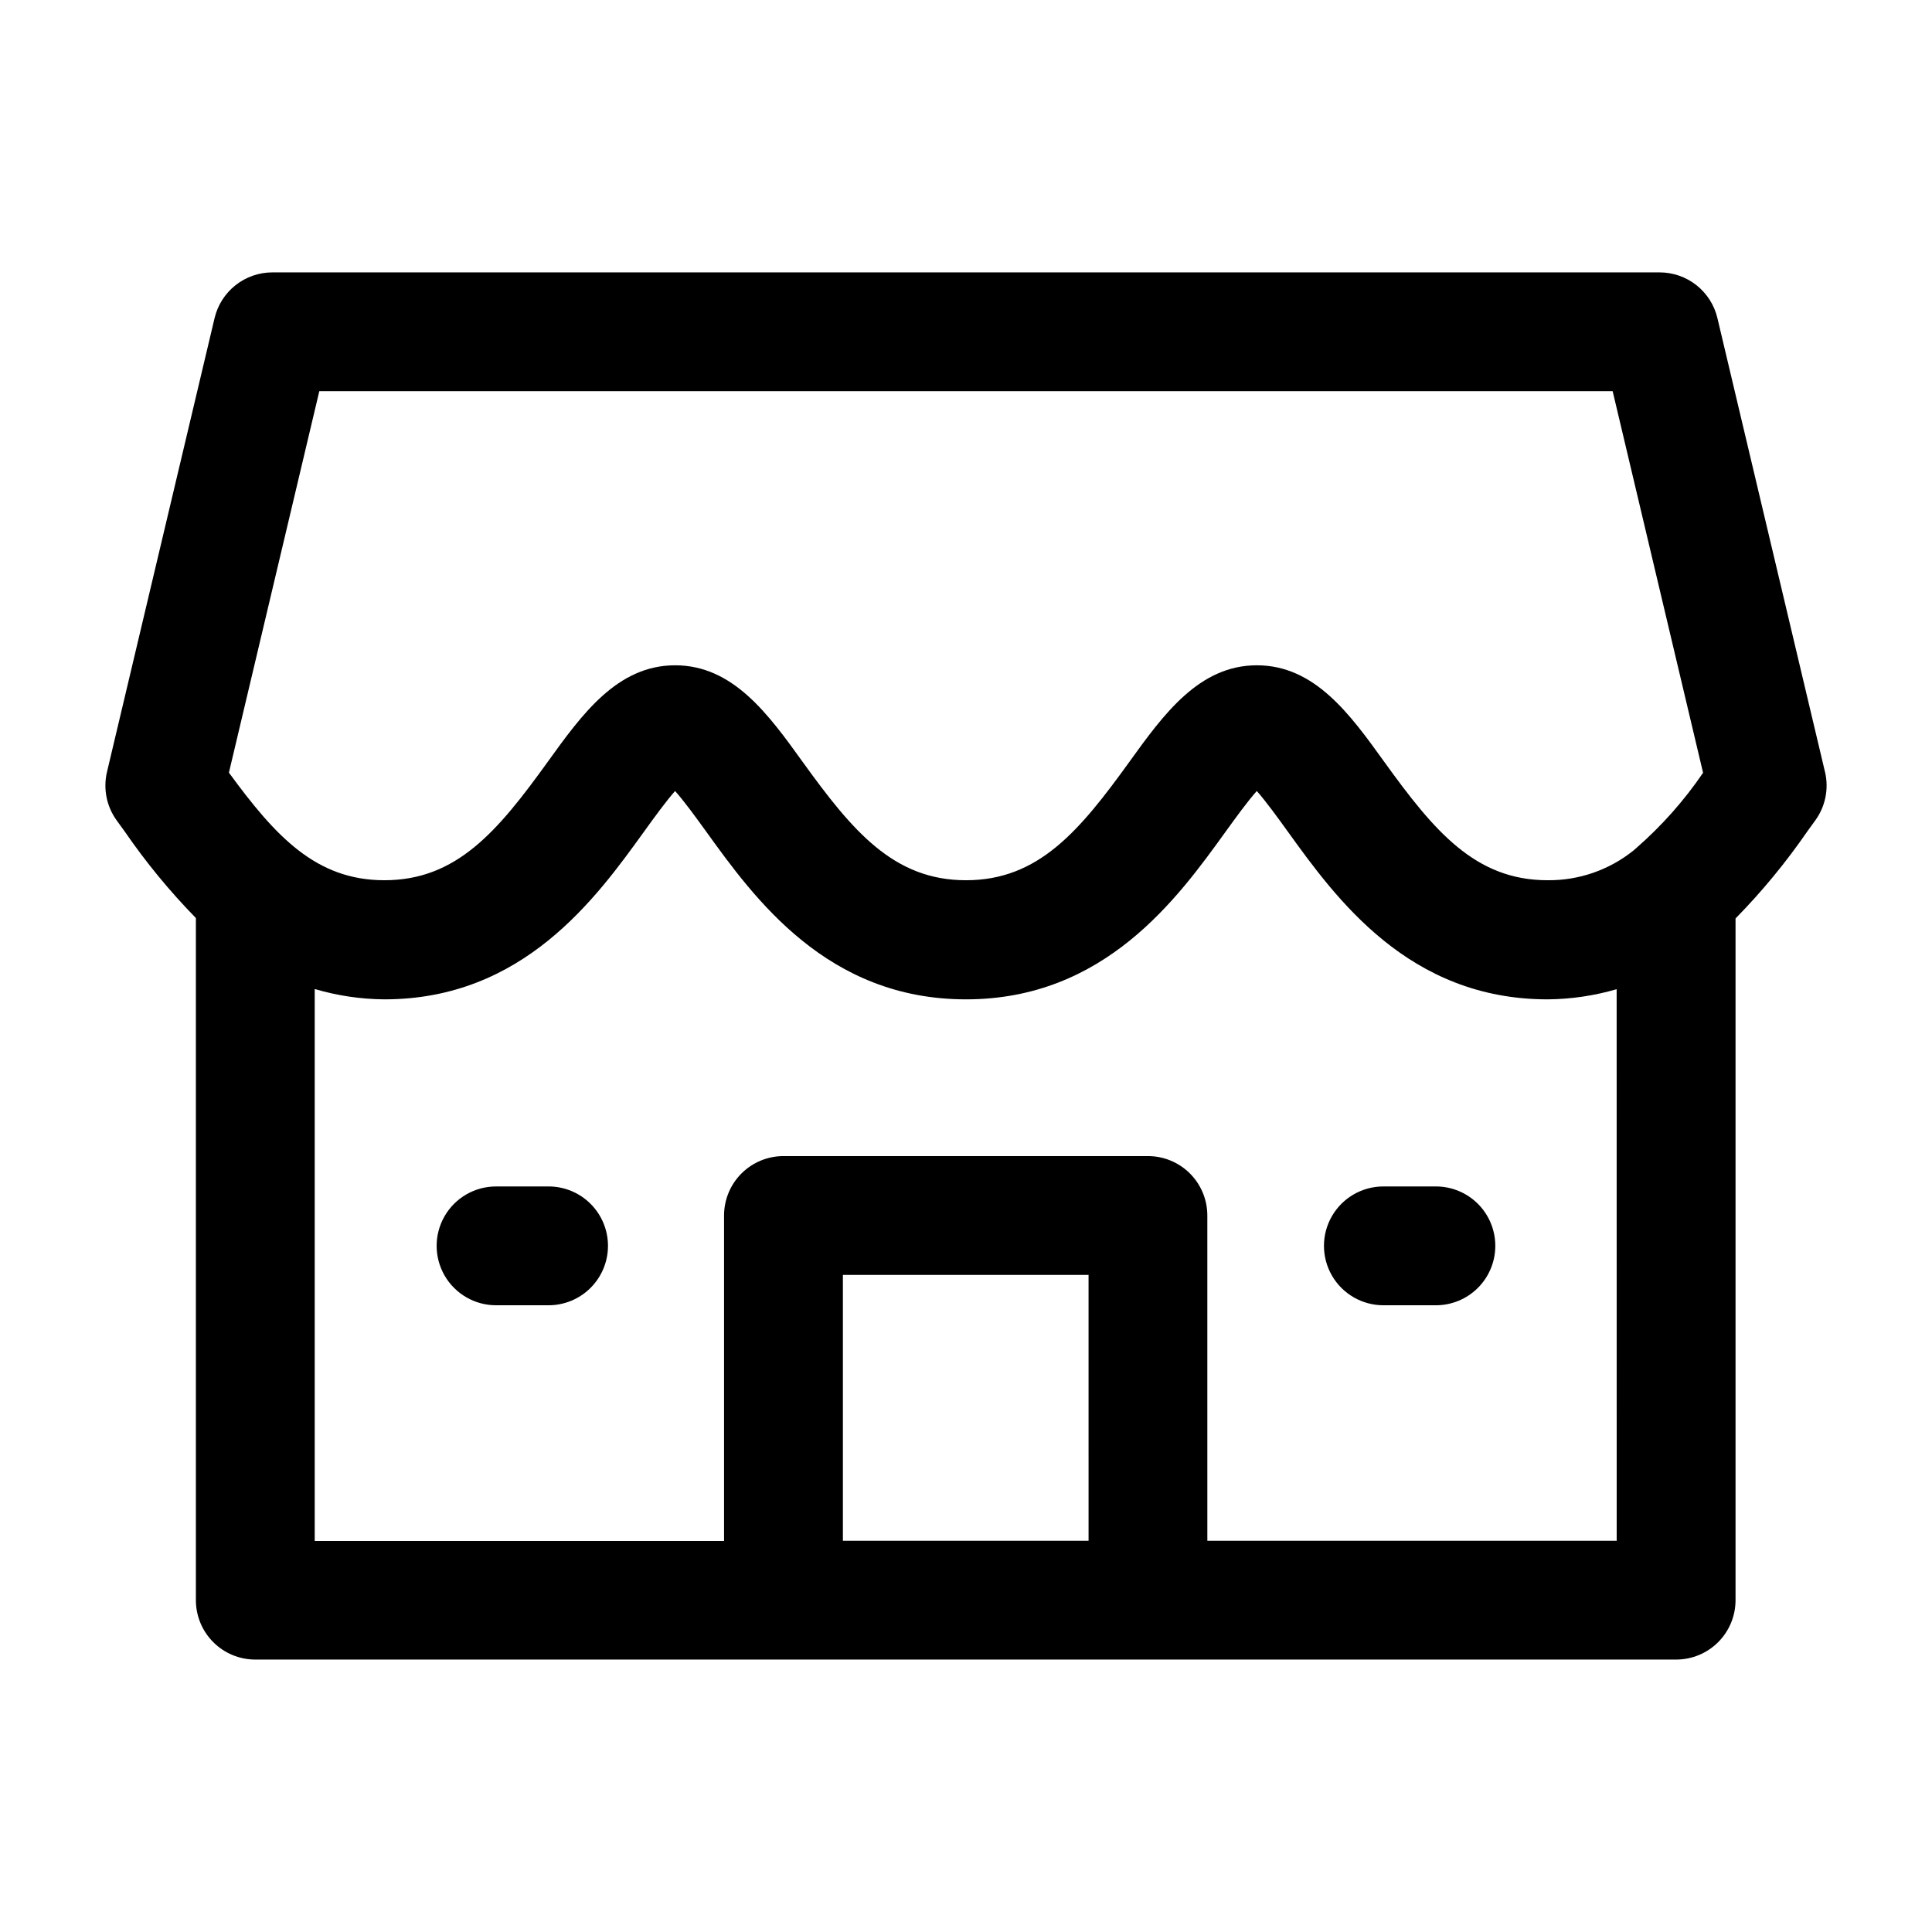
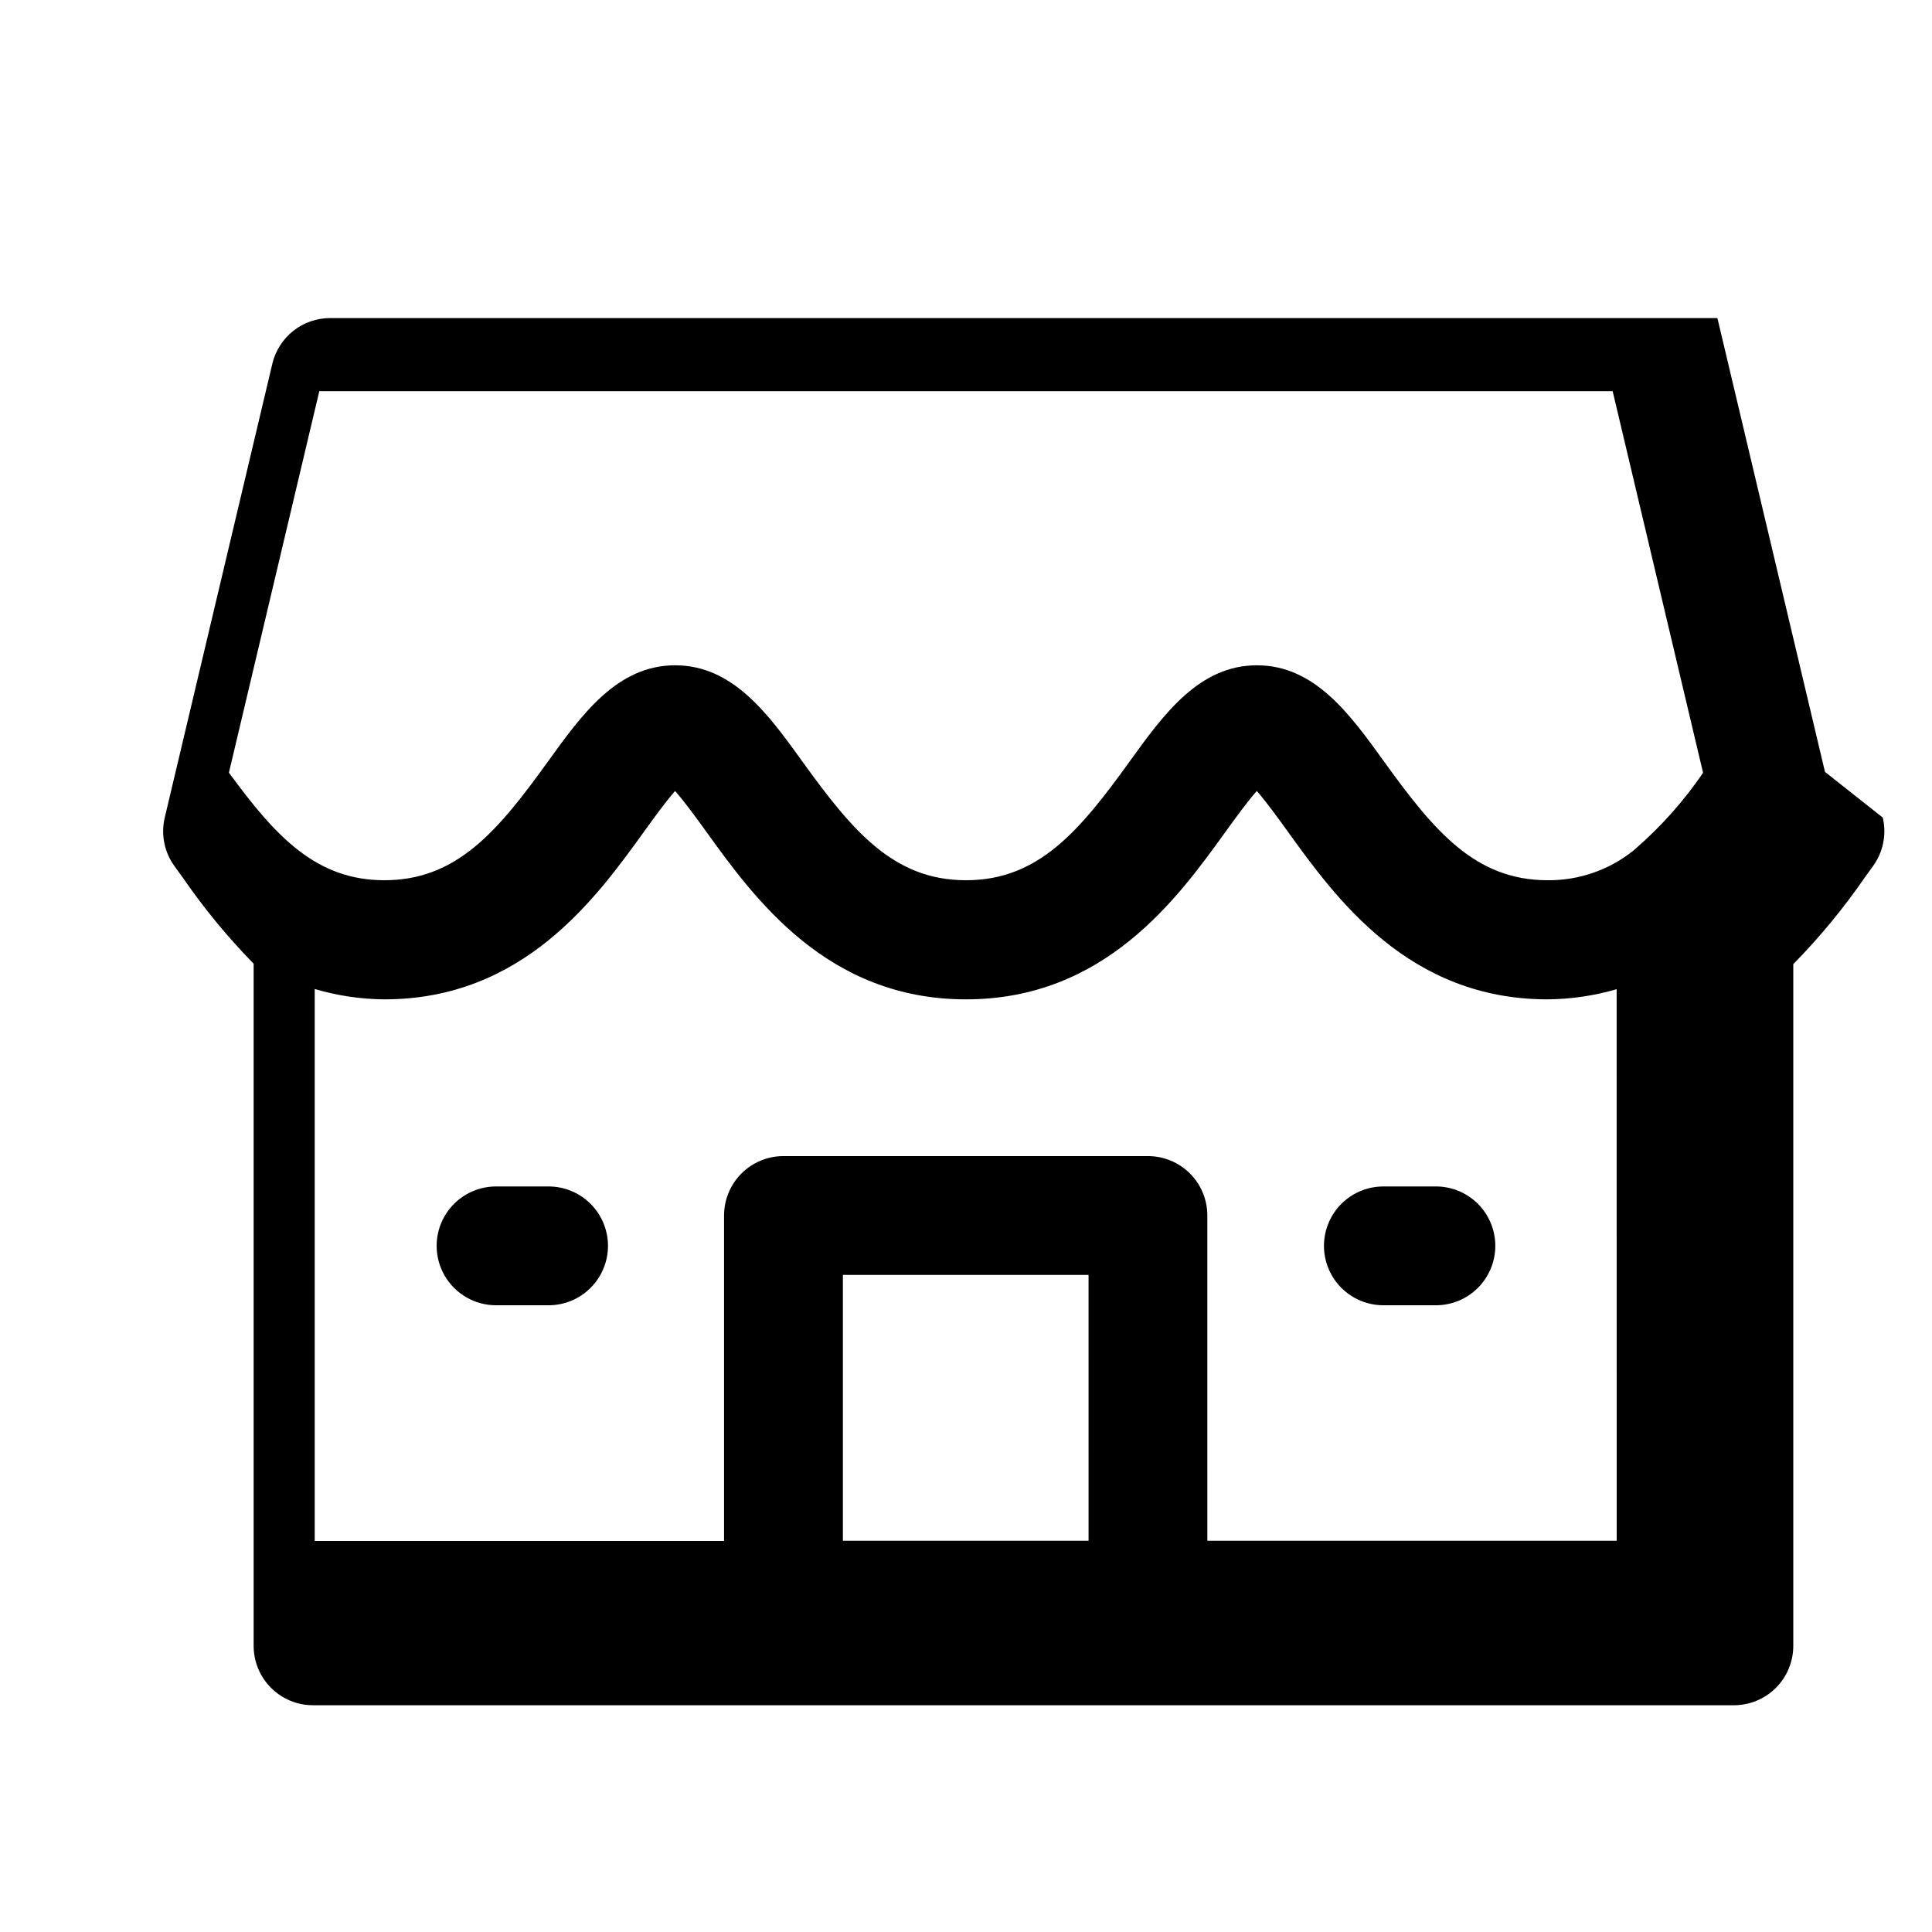
<svg xmlns="http://www.w3.org/2000/svg" fill="#000000" width="800px" height="800px" version="1.1" viewBox="144 144 512 512">
-   <path d="m627.64 348.56-28.512-120.27c-0.816-3.445-2.773-6.512-5.551-8.711-2.773-2.195-6.211-3.391-9.754-3.394h-367.65c-3.543 0.004-6.977 1.199-9.754 3.394-2.777 2.199-4.731 5.266-5.551 8.711l-28.512 120.27c-1.059 4.465-0.113 9.168 2.582 12.879l2.078 2.867c5.629 8.188 11.949 15.879 18.895 22.984v180.77c0 4.176 1.656 8.18 4.609 11.133s6.957 4.609 11.133 4.609h376.54c4.176 0 8.18-1.656 11.133-4.609 2.953-2.953 4.609-6.957 4.609-11.133v-180.66c7.008-7.141 13.379-14.871 19.051-23.113l2.078-2.867v0.004c2.691-3.707 3.637-8.402 2.582-12.863zm-399.02-100.89h342.75l23.961 101.12h0.004c-5.027 7.383-10.98 14.09-17.715 19.961-0.258 0.203-0.504 0.418-0.738 0.645-6.445 5.176-14.484 7.957-22.75 7.875-19.191 0-30.055-13.02-43.312-31.41-9.055-12.594-18.422-25.551-33.738-25.551-15.32 0-24.719 13.004-33.77 25.566-13.258 18.375-24.121 31.395-43.312 31.395s-30.055-13.02-43.312-31.395c-9.055-12.594-18.438-25.566-33.77-25.566-15.336 0-24.688 12.988-33.738 25.551-13.258 18.391-24.121 31.41-43.312 31.41-18.168 0-28.875-11.668-41.203-28.512zm203.86 304.65-65.105-0.004v-70.453h65.102zm139.96 0h-108.48l-0.004-86.199c0-4.176-1.656-8.18-4.609-11.133-2.953-2.953-6.957-4.613-11.133-4.613h-96.59c-4.176 0-8.18 1.66-11.133 4.613-2.953 2.953-4.609 6.957-4.609 11.133v86.246h-108.48v-146.27c5.992 1.77 12.203 2.691 18.449 2.742 36.793 0 56.082-26.766 68.848-44.477 2.551-3.543 5.777-7.996 8.203-10.738 2.457 2.738 5.684 7.211 8.234 10.738 12.77 17.711 32.055 44.477 68.848 44.477 36.793 0 56.082-26.766 68.848-44.477 2.551-3.527 5.777-7.996 8.234-10.738 2.426 2.738 5.652 7.195 8.203 10.738 12.77 17.711 32.055 44.477 68.848 44.477h0.004c6.199-0.051 12.359-0.957 18.309-2.691zm-267.32-78.156c0 4.176-1.66 8.18-4.613 11.133-2.949 2.953-6.957 4.613-11.133 4.613h-13.914c-5.625 0-10.824-3.004-13.637-7.875-2.812-4.871-2.812-10.871 0-15.742s8.012-7.871 13.637-7.871h13.918-0.004c4.176 0 8.184 1.656 11.133 4.609 2.953 2.953 4.613 6.957 4.613 11.133zm235.15 0c0 4.176-1.656 8.18-4.609 11.133s-6.957 4.613-11.133 4.613h-13.918c-5.625 0-10.824-3.004-13.637-7.875-2.812-4.871-2.812-10.871 0-15.742s8.012-7.871 13.637-7.871h13.918c4.176 0 8.18 1.656 11.133 4.609s4.609 6.957 4.609 11.133z" />
+   <path d="m627.64 348.56-28.512-120.27h-367.65c-3.543 0.004-6.977 1.199-9.754 3.394-2.777 2.199-4.731 5.266-5.551 8.711l-28.512 120.27c-1.059 4.465-0.113 9.168 2.582 12.879l2.078 2.867c5.629 8.188 11.949 15.879 18.895 22.984v180.77c0 4.176 1.656 8.18 4.609 11.133s6.957 4.609 11.133 4.609h376.54c4.176 0 8.18-1.656 11.133-4.609 2.953-2.953 4.609-6.957 4.609-11.133v-180.66c7.008-7.141 13.379-14.871 19.051-23.113l2.078-2.867v0.004c2.691-3.707 3.637-8.402 2.582-12.863zm-399.02-100.89h342.75l23.961 101.12h0.004c-5.027 7.383-10.98 14.09-17.715 19.961-0.258 0.203-0.504 0.418-0.738 0.645-6.445 5.176-14.484 7.957-22.75 7.875-19.191 0-30.055-13.02-43.312-31.41-9.055-12.594-18.422-25.551-33.738-25.551-15.32 0-24.719 13.004-33.77 25.566-13.258 18.375-24.121 31.395-43.312 31.395s-30.055-13.02-43.312-31.395c-9.055-12.594-18.438-25.566-33.77-25.566-15.336 0-24.688 12.988-33.738 25.551-13.258 18.391-24.121 31.41-43.312 31.41-18.168 0-28.875-11.668-41.203-28.512zm203.86 304.65-65.105-0.004v-70.453h65.102zm139.96 0h-108.48l-0.004-86.199c0-4.176-1.656-8.18-4.609-11.133-2.953-2.953-6.957-4.613-11.133-4.613h-96.59c-4.176 0-8.18 1.66-11.133 4.613-2.953 2.953-4.609 6.957-4.609 11.133v86.246h-108.48v-146.27c5.992 1.77 12.203 2.691 18.449 2.742 36.793 0 56.082-26.766 68.848-44.477 2.551-3.543 5.777-7.996 8.203-10.738 2.457 2.738 5.684 7.211 8.234 10.738 12.77 17.711 32.055 44.477 68.848 44.477 36.793 0 56.082-26.766 68.848-44.477 2.551-3.527 5.777-7.996 8.234-10.738 2.426 2.738 5.652 7.195 8.203 10.738 12.77 17.711 32.055 44.477 68.848 44.477h0.004c6.199-0.051 12.359-0.957 18.309-2.691zm-267.32-78.156c0 4.176-1.66 8.18-4.613 11.133-2.949 2.953-6.957 4.613-11.133 4.613h-13.914c-5.625 0-10.824-3.004-13.637-7.875-2.812-4.871-2.812-10.871 0-15.742s8.012-7.871 13.637-7.871h13.918-0.004c4.176 0 8.184 1.656 11.133 4.609 2.953 2.953 4.613 6.957 4.613 11.133zm235.15 0c0 4.176-1.656 8.18-4.609 11.133s-6.957 4.613-11.133 4.613h-13.918c-5.625 0-10.824-3.004-13.637-7.875-2.812-4.871-2.812-10.871 0-15.742s8.012-7.871 13.637-7.871h13.918c4.176 0 8.18 1.656 11.133 4.609s4.609 6.957 4.609 11.133z" />
</svg>